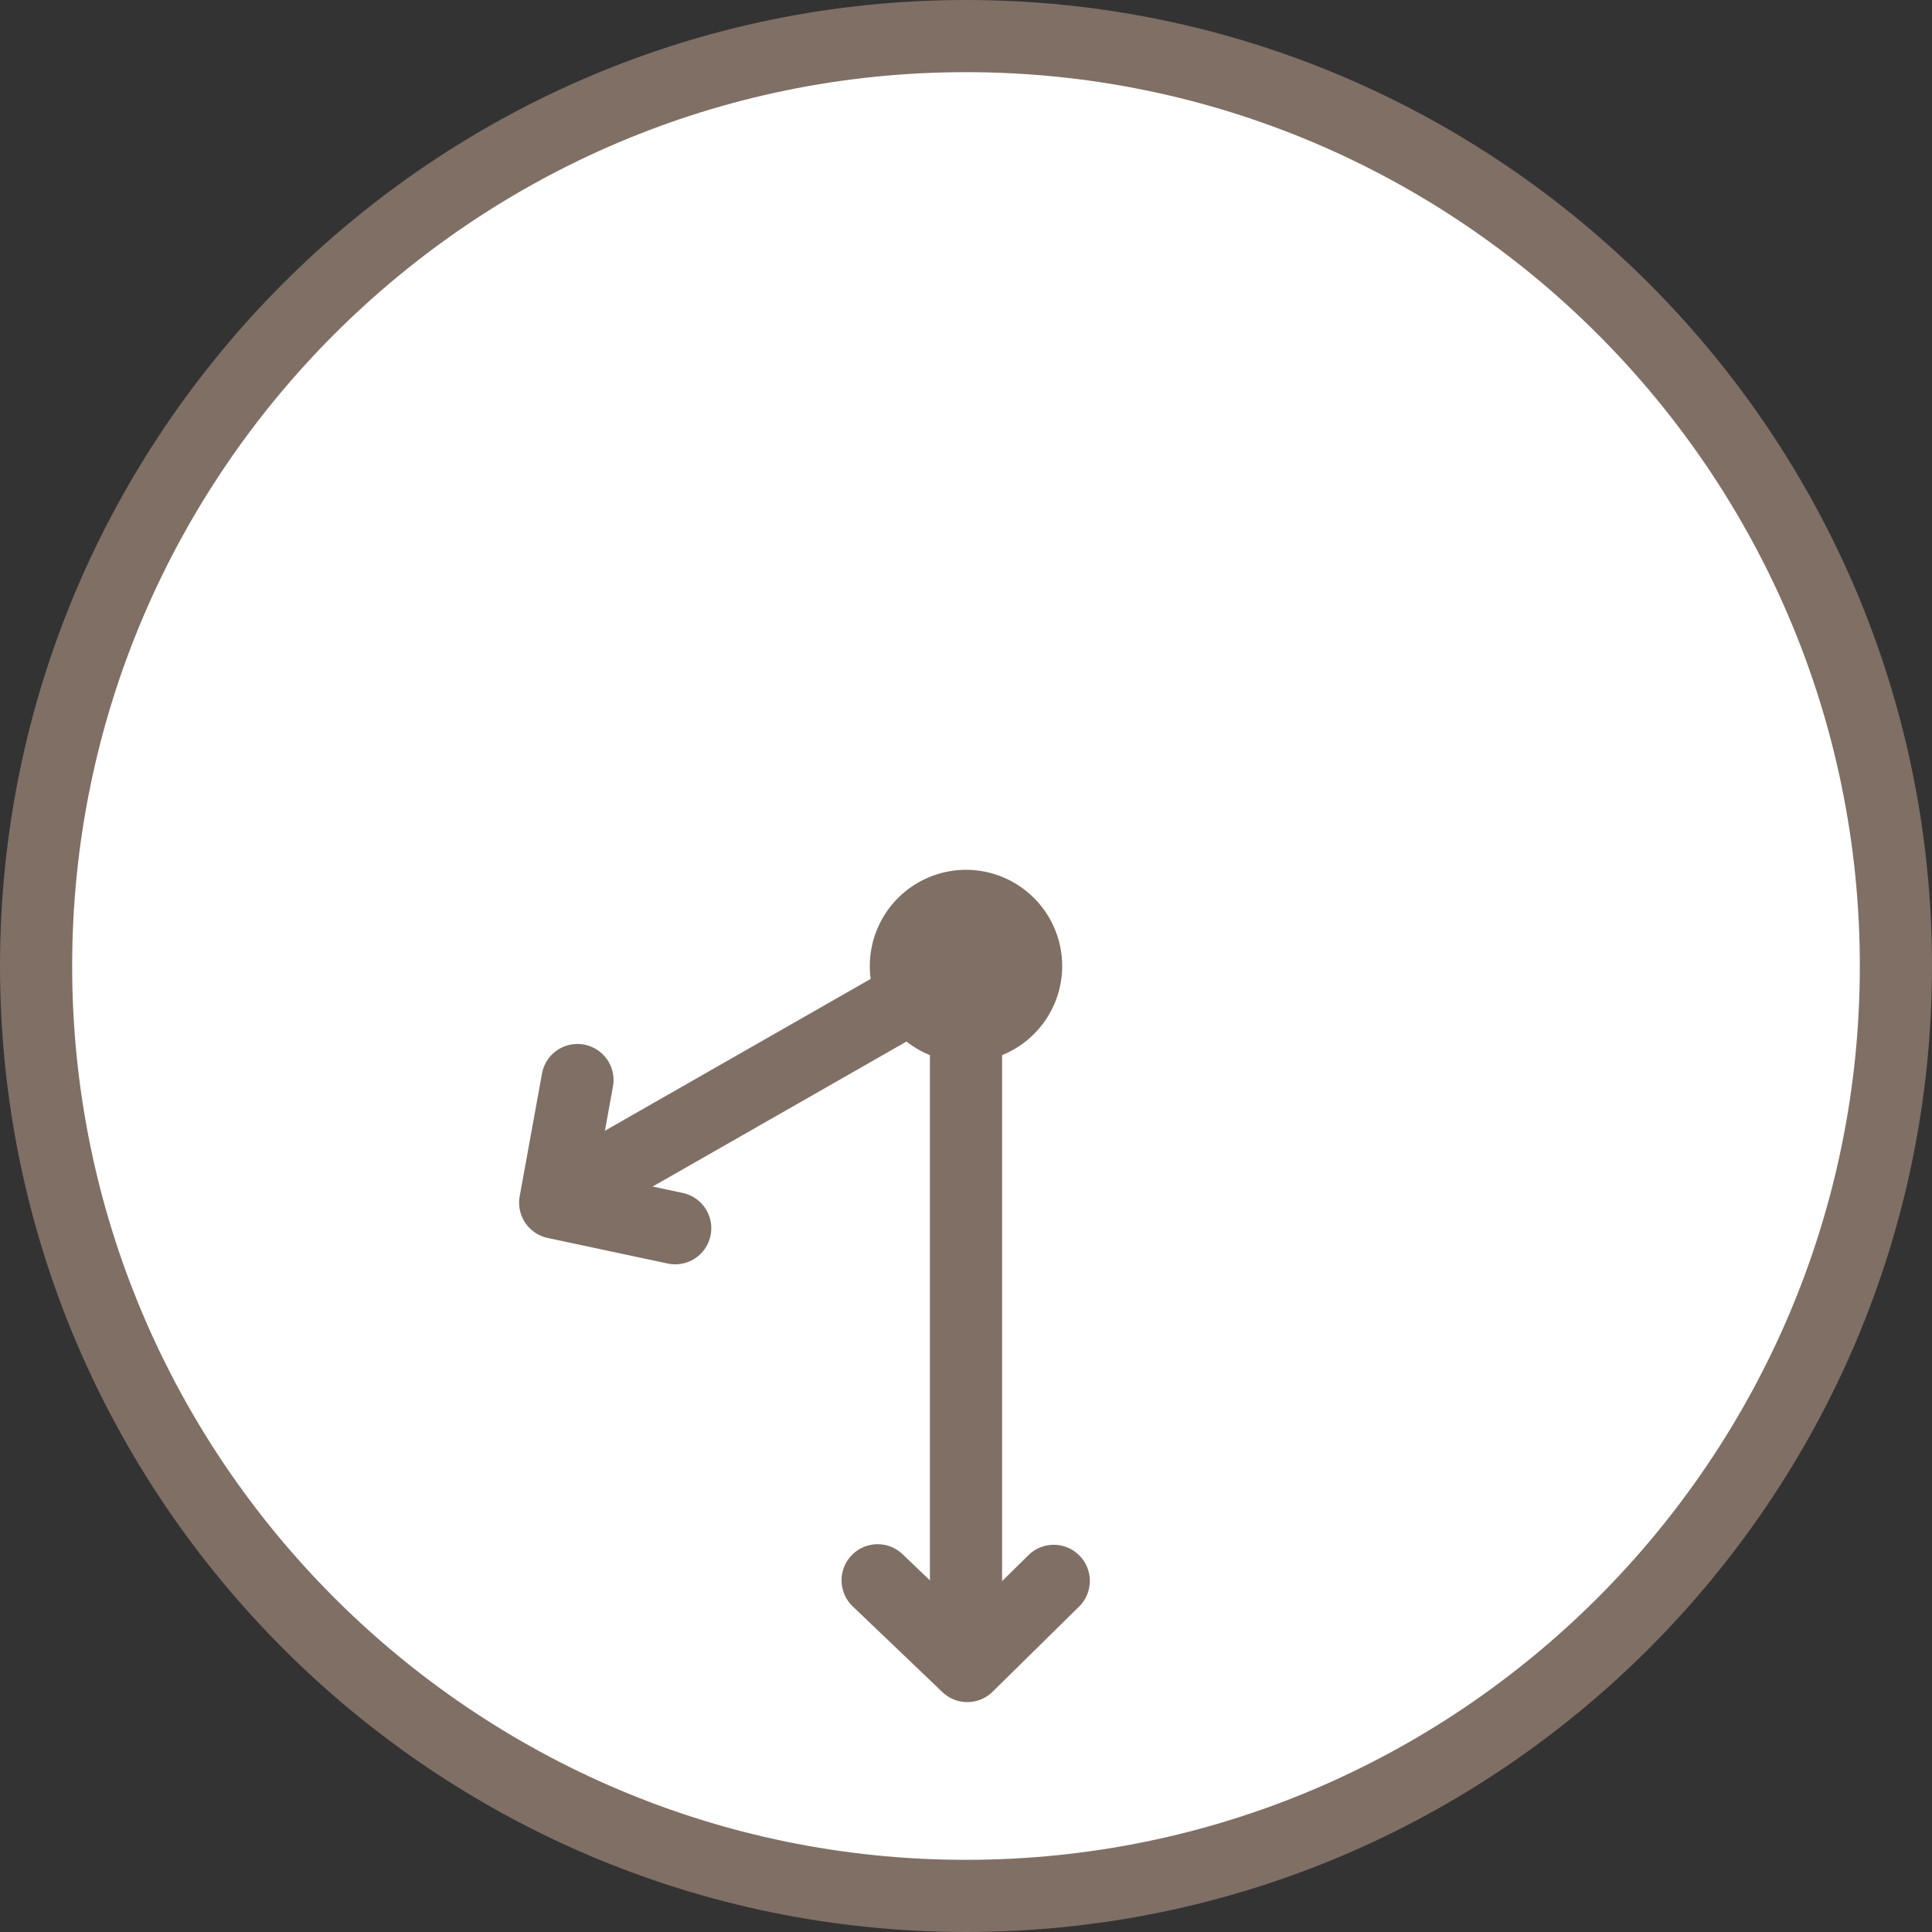
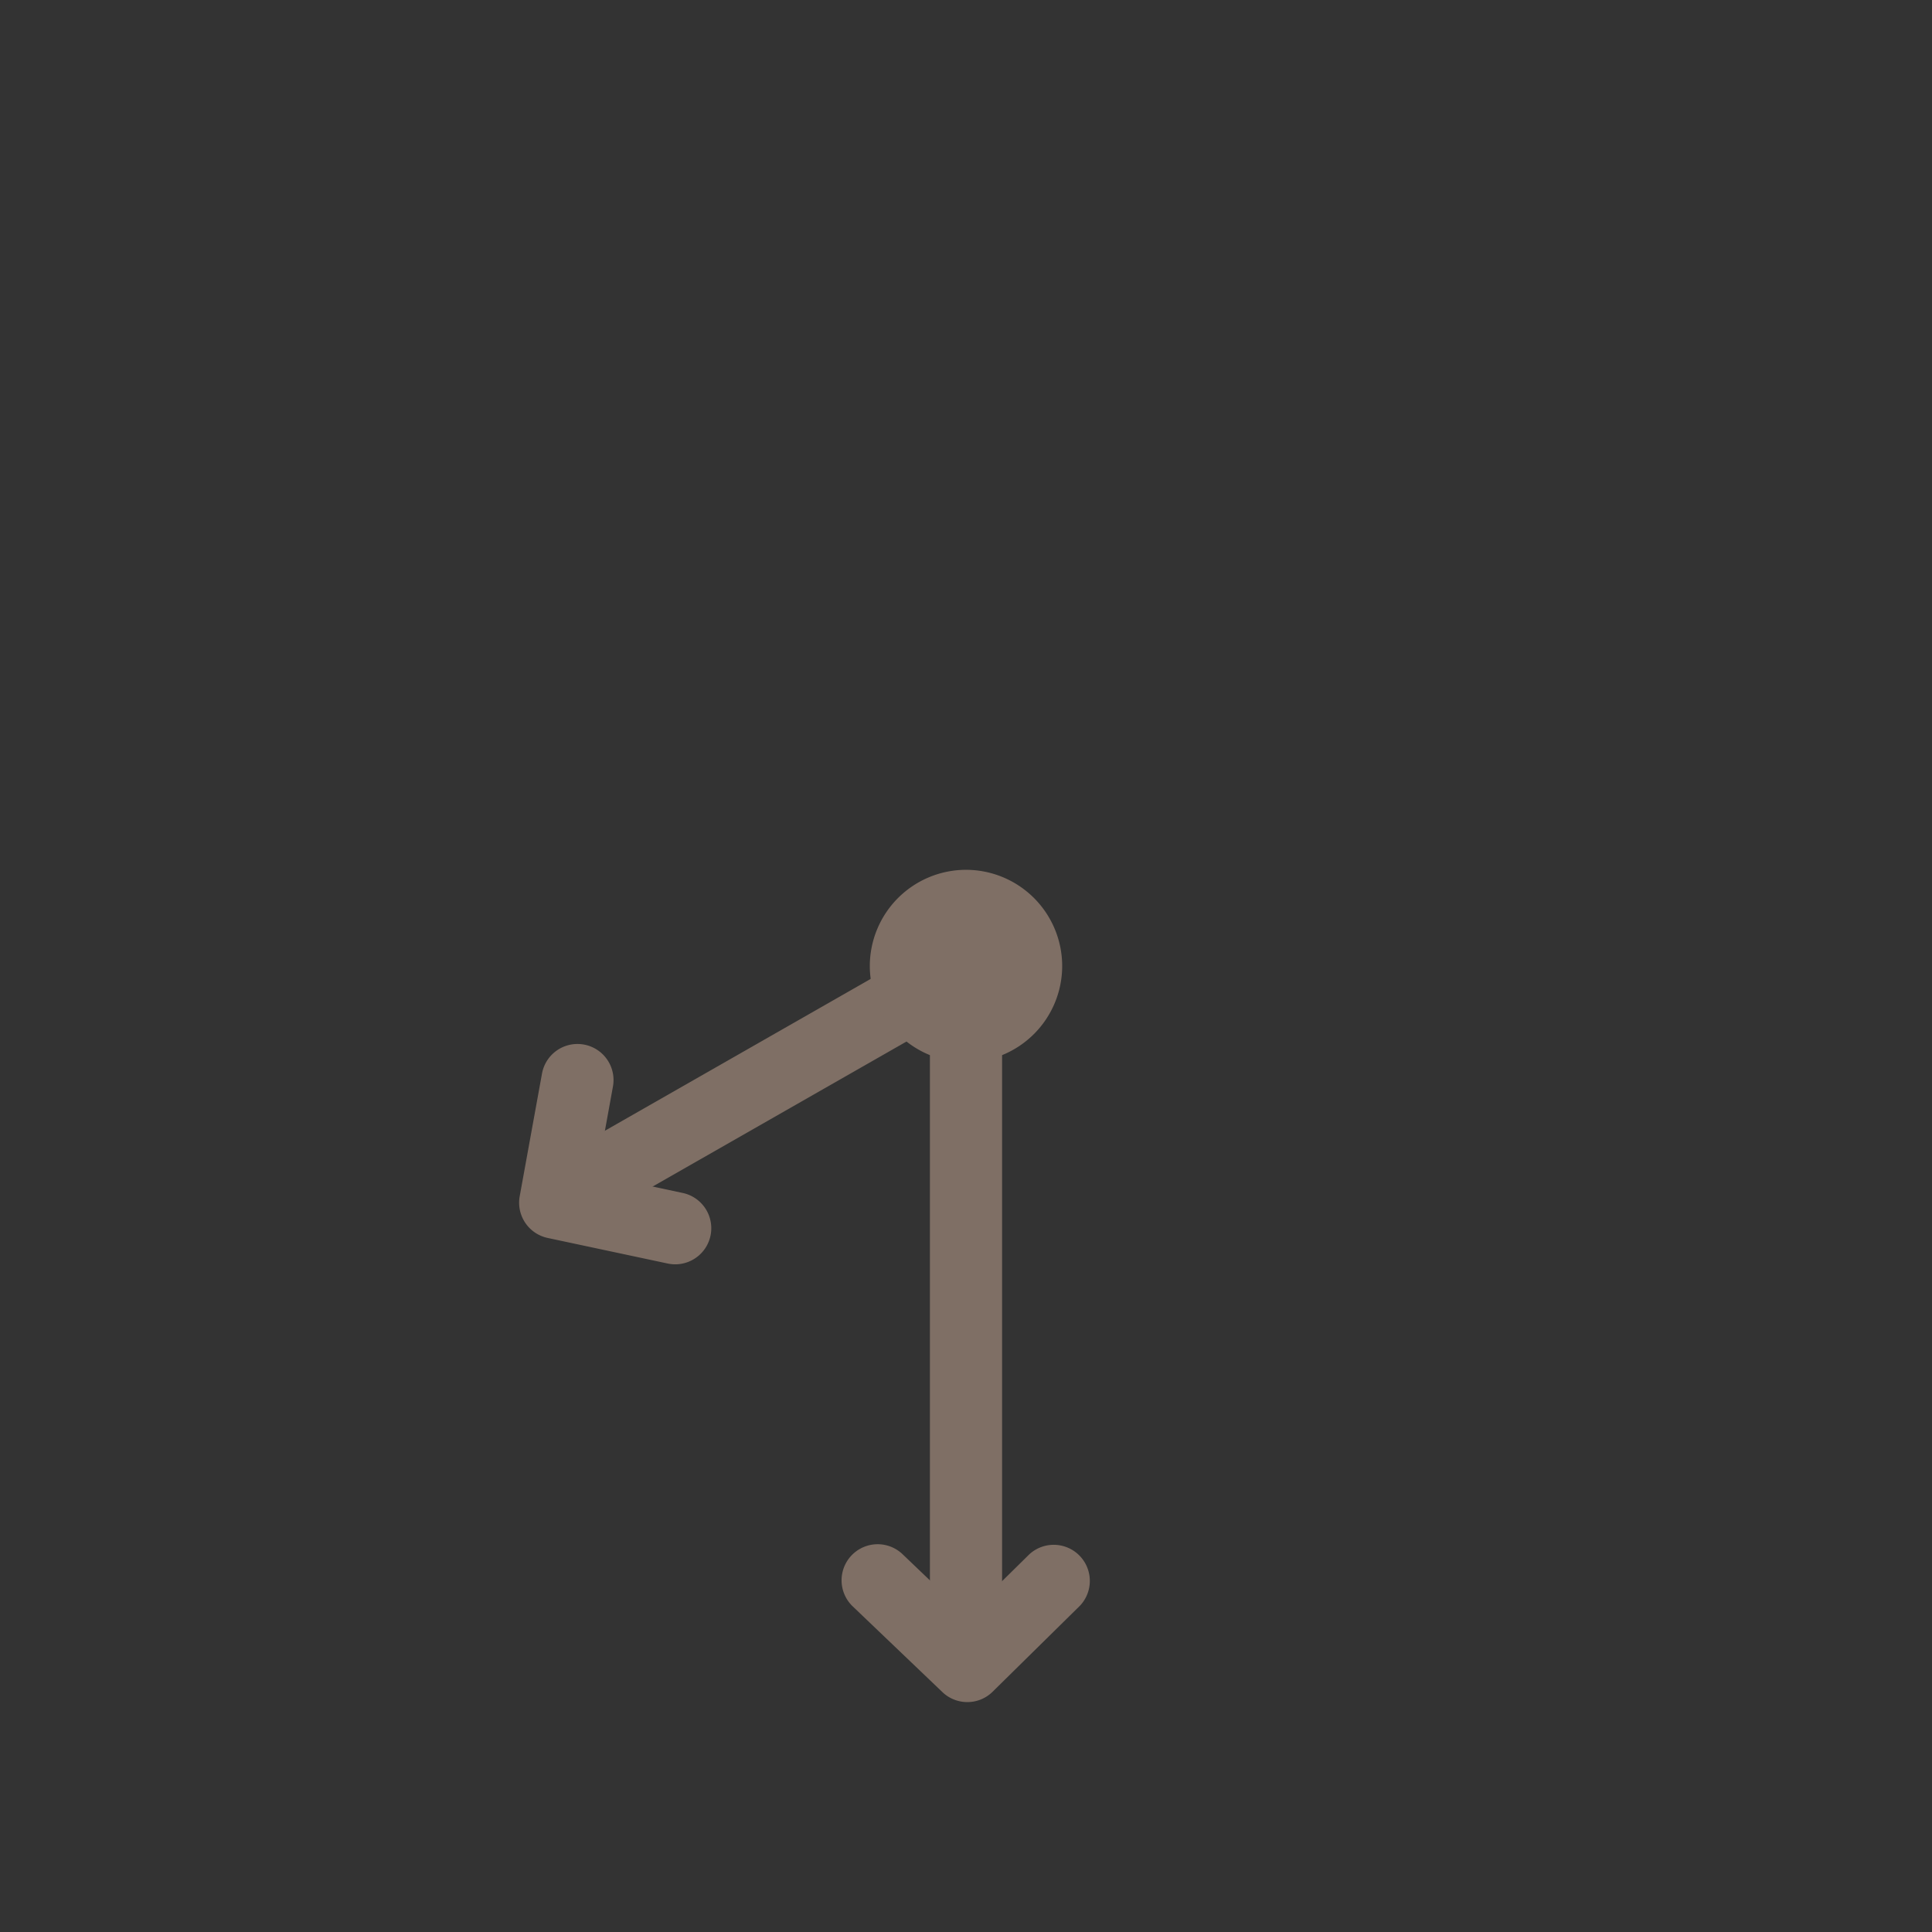
<svg xmlns="http://www.w3.org/2000/svg" viewBox="0 0 80 80">
  <rect x="0" y="0" width="80" height="80" fill="#333333" stroke="none" />
-   <circle fill="#FFF" cx="40" cy="40" r="38.506" />
-   <path fill="#7F6F65" d="M40 80C17.944 80 0 62.055 0 40S17.944 0 40 0s40 17.944 40 40-17.944 40-40 40zm0-77.012C19.591 2.988 2.988 19.591 2.988 40S19.592 77.012 40 77.012 77.012 60.408 77.012 40C77.012 19.591 60.409 2.988 40 2.988z" />
  <path fill="#7F6F65" d="M40 68.697a1.494 1.494 0 01-1.494-1.494v-24.63l-14.005 8.002a1.493 1.493 0 11-1.482-2.594l16.24-9.279a1.495 1.495 0 012.235 1.297v27.204c0 .825-.669 1.494-1.494 1.494z" />
  <g fill="#7F6F65">
    <circle cx="40" cy="40" r="2.49" />
    <path d="M40 43.983A3.988 3.988 0 0136.017 40 3.988 3.988 0 0140 36.017 3.987 3.987 0 0143.983 40 3.987 3.987 0 0140 43.983zm0-4.979a.997.997 0 00-.996.996c0 .549.447.996.996.996s.996-.447.996-.996a.997.997 0 00-.996-.996z" />
  </g>
  <path fill="#7F6F65" d="M27.962 52.353c-.103 0-.208-.011-.313-.033l-4.971-1.059a1.493 1.493 0 01-1.158-1.728l.923-5.078a1.493 1.493 0 112.938.534l-.663 3.652 3.553.757a1.494 1.494 0 01-.309 2.955zM40.055 70.48a1.49 1.49 0 01-1.032-.414L35.292 66.5a1.494 1.494 0 012.064-2.16l2.683 2.565 2.588-2.549a1.495 1.495 0 012.096 2.129l-3.621 3.566a1.484 1.484 0 01-1.047.429z" />
  <circle fill="#FFF" cx="158" cy="39" r="38.506" />
  <path fill="#7F6F65" d="M158 78.999c-22.056 0-40-17.944-40-40s17.944-40 40-40 40 17.944 40 40-17.944 40-40 40zm0-77.011c-20.409 0-37.012 16.604-37.012 37.012S137.591 76.011 158 76.011 195.012 59.408 195.012 39 178.409 1.988 158 1.988z" />
  <path fill="#7F6F65" d="M158 67.697a1.494 1.494 0 01-1.494-1.494V40.081l-15.212-4.99a1.494 1.494 0 11.931-2.839l16.24 5.327a1.494 1.494 0 011.028 1.419v27.203A1.493 1.493 0 01158 67.697z" />
  <g fill="#7F6F65">
    <circle cx="158" cy="39" r="2.49" />
    <path d="M158 42.983A3.988 3.988 0 01154.017 39 3.988 3.988 0 01158 35.017 3.987 3.987 0 01161.983 39 3.987 3.987 0 01158 42.983zm0-4.979a.997.997 0 00-.996.996c0 .549.447.996.996.996s.996-.447.996-.996a.997.997 0 00-.996-.996z" />
  </g>
  <path fill="#7F6F65" d="M143.422 39.492a1.495 1.495 0 01-1.364-.883l-2.079-4.637a1.493 1.493 0 01.711-1.955l4.644-2.252a1.495 1.495 0 011.304 2.688l-3.34 1.62 1.486 3.315a1.494 1.494 0 01-1.362 2.104zm14.633 29.988a1.49 1.49 0 01-1.032-.414l-3.731-3.566a1.494 1.494 0 012.064-2.16l2.683 2.565 2.588-2.549a1.495 1.495 0 012.096 2.129l-3.621 3.566a1.488 1.488 0 01-1.047.429z" />
  <circle fill="#FFF" cx="281" cy="39" r="38.506" />
-   <path fill="#7F6F65" d="M281 79c-22.056 0-40-17.944-40-40s17.944-40 40-40 40 17.944 40 40-17.944 40-40 40zm0-77.012c-20.409 0-37.012 16.604-37.012 37.012S260.592 76.012 281 76.012 318.012 59.408 318.012 39c0-20.409-16.603-37.012-37.012-37.012z" />
  <path fill="#7F6F65" d="M281 41.131c-.278 0-.556-.077-.799-.231l-16.24-10.28a1.494 1.494 0 011.598-2.524l13.948 8.829v-24.49a1.494 1.494 0 012.988 0v27.203A1.493 1.493 0 01281 41.131z" />
  <g fill="#7F6F65">
-     <circle cx="281" cy="39" r="2.49" />
    <path d="M281 42.983c-2.196 0-3.983-1.787-3.983-3.983s1.787-3.983 3.983-3.983c2.197 0 3.983 1.787 3.983 3.983s-1.786 3.983-3.983 3.983zm0-4.979c-.549 0-.996.447-.996.996s.447.996.996.996.996-.447.996-.996-.447-.996-.996-.996z" />
  </g>
  <path fill="#7F6F65" d="M263.535 34.288a1.494 1.494 0 01-1.481-1.312l-.617-5.044a1.494 1.494 0 011.256-1.658l5.102-.781a1.495 1.495 0 01.452 2.954l-3.669.562.441 3.606a1.493 1.493 0 01-1.484 1.673zm13.789-18.577a1.495 1.495 0 01-1.048-2.558l3.621-3.566a1.496 1.496 0 012.081-.016l3.731 3.566a1.493 1.493 0 11-2.063 2.16l-2.684-2.565-2.588 2.549c-.293.287-.672.43-1.05.43z" />
  <circle fill="#FFF" cx="185" cy="401.999" r="38.506" />
  <path fill="#7F6F65" d="M185 441.999c-22.056 0-40-17.944-40-40C145 379.944 162.944 362 185 362s40 17.944 40 39.999c0 22.056-17.944 40-40 40zm0-77.011c-20.409 0-37.012 16.604-37.012 37.012 0 20.409 16.604 37.012 37.012 37.012s37.012-16.604 37.012-37.012c0-20.409-16.603-37.012-37.012-37.012z" />
  <path fill="#7F6F65" d="M185 404.131a1.493 1.493 0 01-1.494-1.494v-27.204a1.494 1.494 0 012.988 0v23.048l8.309-10.063a1.493 1.493 0 112.303 1.903l-10.954 13.268a1.497 1.497 0 01-1.152.542z" />
  <g fill="#7F6F65">
    <circle cx="185" cy="401.999" r="2.49" />
    <path d="M185 405.982a3.987 3.987 0 01-3.983-3.983 3.987 3.987 0 013.983-3.983 3.987 3.987 0 013.983 3.983 3.987 3.987 0 01-3.983 3.983zm0-4.979a.997.997 0 10.001 1.993.997.997 0 00-.001-1.993z" />
  </g>
  <path fill="#7F6F65" d="M197.647 394.453a1.493 1.493 0 01-1.481-1.319l-.425-3.608-3.698.322a1.505 1.505 0 01-1.617-1.359 1.492 1.492 0 011.359-1.617l5.142-.448a1.492 1.492 0 011.612 1.313l.594 5.047a1.492 1.492 0 01-1.486 1.669zm-16.323-15.742a1.492 1.492 0 01-1.032-2.573l3.731-3.566a1.494 1.494 0 012.081.016l3.621 3.566a1.494 1.494 0 01-2.096 2.128l-2.588-2.549-2.683 2.565a1.503 1.503 0 01-1.034.413z" />
  <circle fill="#FFF" cx="39" cy="405" r="38.506" />
  <path fill="#7F6F65" d="M39 444.999c-22.056 0-40-17.944-40-39.999 0-22.056 17.944-40 40-40s40 17.944 40 40c0 22.055-17.944 39.999-40 39.999zm0-77.011c-20.409 0-37.012 16.604-37.012 37.012S18.592 442.012 39 442.012 76.012 425.408 76.012 405c0-20.409-16.603-37.012-37.012-37.012z" />
  <path fill="#7F6F65" d="M39 407.131a1.494 1.494 0 01-1.494-1.494v-27.203a1.494 1.494 0 012.988 0v27.203c0 .825-.669 1.494-1.494 1.494z" />
  <g fill="#7F6F65">
    <circle cx="39" cy="405" r="2.49" />
    <path d="M39 408.983c-2.196 0-3.983-1.786-3.983-3.983s1.787-3.983 3.983-3.983c2.197 0 3.983 1.786 3.983 3.983s-1.786 3.983-3.983 3.983zm0-4.979a.997.997 0 10.001 1.993.997.997 0 00-.001-1.993z" />
  </g>
  <path fill="#7F6F65" d="M35.324 381.711a1.494 1.494 0 01-1.048-2.557l3.621-3.566a1.492 1.492 0 012.081-.016l3.731 3.566c.597.57.619 1.515.048 2.111a1.491 1.491 0 01-2.111.048l-2.684-2.565-2.588 2.549c-.293.287-.672.43-1.05.43zm0 9.942a1.494 1.494 0 01-1.048-2.557l3.621-3.566a1.494 1.494 0 012.081-.016l3.731 3.566c.597.57.619 1.515.048 2.111a1.491 1.491 0 01-2.111.048l-2.684-2.564-2.588 2.549a1.5 1.5 0 01-1.05.429z" />
  <circle fill="#FFF" cx="396" cy="35" r="38.506" />
-   <path fill="#7F6F65" d="M396 75c-22.056 0-40-17.944-40-40s17.944-40 40-40 40 17.944 40 40-17.944 40-40 40zm0-77.012c-20.409 0-37.012 16.604-37.012 37.012 0 20.409 16.604 37.012 37.012 37.012S433.012 55.408 433.012 35c0-20.409-16.603-37.012-37.012-37.012z" />
+   <path fill="#7F6F65" d="M396 75c-22.056 0-40-17.944-40-40zm0-77.012c-20.409 0-37.012 16.604-37.012 37.012 0 20.409 16.604 37.012 37.012 37.012S433.012 55.408 433.012 35c0-20.409-16.603-37.012-37.012-37.012z" />
  <path fill="#7F6F65" d="M396 63.697a1.494 1.494 0 01-1.494-1.494v-26.61L383.13 23.562a1.494 1.494 0 012.17-2.053l11.784 12.464c.263.278.408.645.408 1.026v27.204A1.491 1.491 0 01396 63.697z" />
  <g fill="#7F6F65">
    <circle cx="396" cy="35" r="2.49" />
    <path d="M396 38.983A3.988 3.988 0 01392.017 35 3.988 3.988 0 01396 31.017 3.987 3.987 0 01399.983 35 3.987 3.987 0 01396 38.983zm0-4.979a.997.997 0 00-.996.996c0 .549.447.996.996.996s.996-.447.996-.996a.997.997 0 00-.996-.996z" />
  </g>
  <path fill="#7F6F65" d="M383.333 28.574c-.024 0-.049 0-.073-.002a1.493 1.493 0 01-1.42-1.564l.245-5.076a1.494 1.494 0 011.519-1.422l5.16.093a1.494 1.494 0 011.467 1.521c-.015.826-.69 1.494-1.52 1.467L385 23.524l-.176 3.628a1.494 1.494 0 01-1.491 1.422zm12.722 36.906a1.49 1.49 0 01-1.032-.414l-3.731-3.566a1.494 1.494 0 012.064-2.16l2.683 2.565 2.588-2.549a1.495 1.495 0 012.096 2.129l-3.621 3.566a1.484 1.484 0 01-1.047.429z" />
</svg>